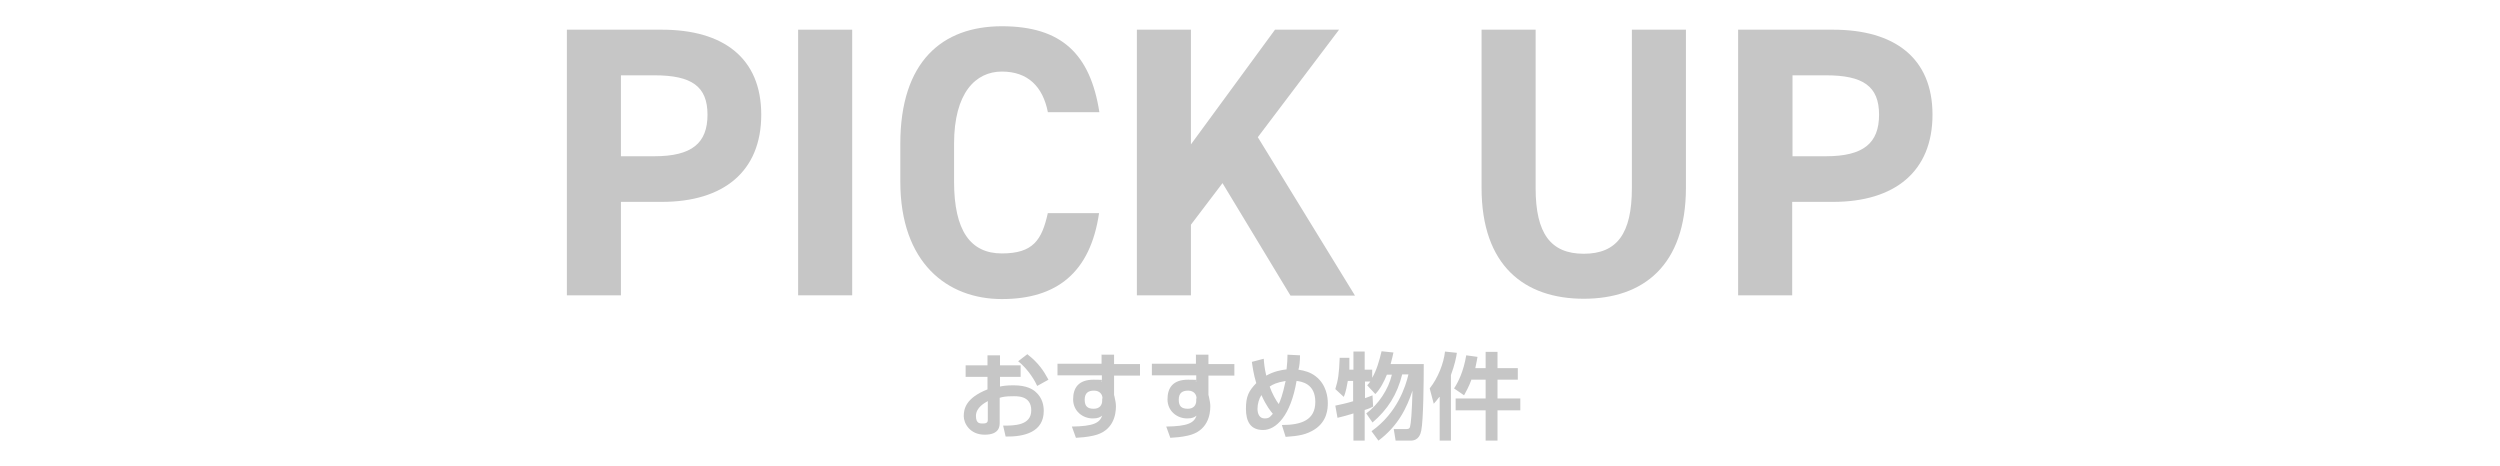
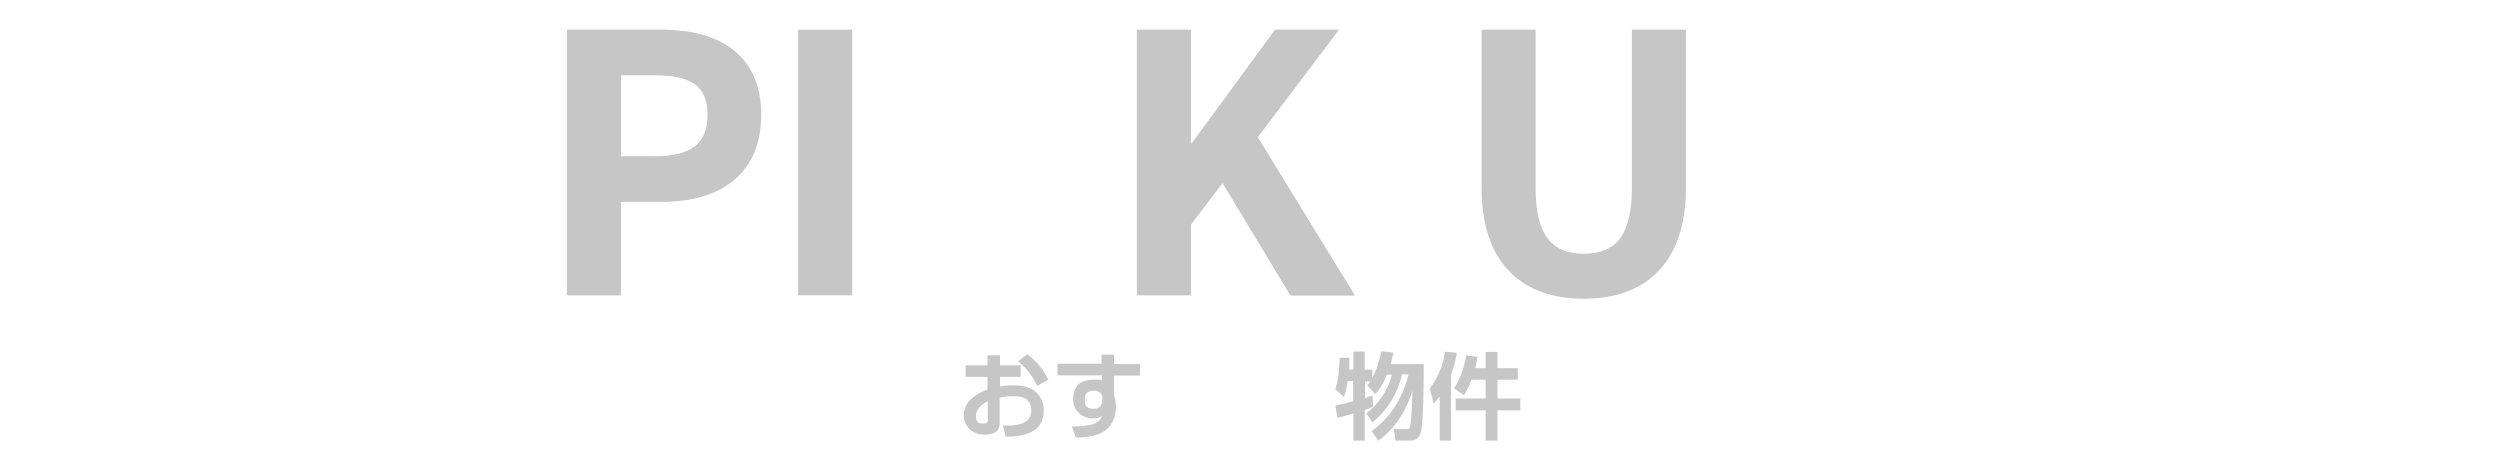
<svg xmlns="http://www.w3.org/2000/svg" id="_レイヤー_1" data-name="レイヤー_1" width="800" height="149" version="1.1" viewBox="0 0 800 149">
  <defs>
    <style>
      .st0 {
        fill: none;
      }

      .st1 {
        fill: #c6c6c6;
      }
    </style>
  </defs>
-   <rect class="st0" y=".4" width="800" height="148.1" />
  <g>
    <g>
      <path class="st1" d="M198.7,64.5v30h-17.3V9.5h30.4c19.6,0,31.8,9,31.8,27.2s-12.1,27.9-31.8,27.9h-13.2ZM209.4,50c12,0,17-4.2,17-13.3s-5.1-12.6-17-12.6h-10.7v25.9h10.7Z" />
      <path class="st1" d="M272.7,94.5h-17.3V9.5h17.3v85Z" />
-       <path class="st1" d="M335.3,35.8c-1.6-8-6.3-12.9-14.7-12.9s-15.3,6.8-15.3,23.1v12.1c0,15.8,5.3,23,15.3,23s12.8-4.3,14.7-12.9h16.4c-2.8,19.1-13.6,27.5-31.1,27.5s-32.5-11.6-32.5-37.6v-12.1c0-26.3,13.4-37.6,32.5-37.6s28.3,8.9,31.2,27.5h-16.5Z" />
      <path class="st1" d="M412.9,94.5l-21.7-35.9-10.1,13.3v22.6h-17.3V9.5h17.3v36.7l26.9-36.7h20.5l-26,34.4,31.1,50.7h-20.6Z" />
      <path class="st1" d="M539.5,9.5v50.5c0,25.1-13.8,35.6-32.7,35.6s-32.7-10.5-32.7-35.5V9.5h17.3v50.7c0,14.5,4.8,21,15.4,21s15.4-6.4,15.4-21V9.5h17.3Z" />
-       <path class="st1" d="M573.5,64.5v30h-17.3V9.5h30.4c19.6,0,31.8,9,31.8,27.2s-12.1,27.9-31.8,27.9h-13.2ZM584.3,50c12,0,17-4.2,17-13.3s-5.1-12.6-17-12.6h-10.7v25.9h10.7Z" />
    </g>
    <g>
      <path class="st1" d="M316.2,113.7h3.8v3.2h6.6v3.7h-6.6v3.1c.8-.2,2.2-.4,4.3-.4,4.3,0,6.2,1.3,7.1,2.1,2.3,2,2.6,4.6,2.6,6.1,0,6.7-6.1,8.3-12.2,8.2l-.8-3.5c3.5,0,9,0,9-4.9s-4.8-4.5-6.1-4.5c-2,0-3.1.2-4,.5v7.9c0,1.1,0,3.9-4.8,3.9s-6.7-3.7-6.7-5.9.5-5.8,7.6-8.6v-4h-7v-3.7h7v-3.2ZM316.2,128.3c-1.1.6-3.9,2.1-3.9,4.8s1.5,2.4,2.5,2.4,1.3-.5,1.3-1.1v-6ZM328.8,113.4c3.5,2.7,5.2,5.3,6.7,8.1l-3.6,2c-1.4-3.1-3.9-6.2-6.1-7.9l3-2.3Z" />
      <path class="st1" d="M352.4,113.5h4.1v3h8.3v3.7h-8.3v6.2c0,0,.2.6.2.8.2.9.4,1.9.4,2.8,0,2.7-.8,8-7.2,9.4-2.2.5-4.1.6-5.6.7l-1.3-3.6c7-.1,8.9-1.2,9.7-3.5-.7.5-1.3.9-3,.9-3.3,0-6.3-2.4-6.3-6.1s1.7-6.3,6.6-6.3,1.7.2,2.6.6v-2h-14.2v-3.7h14.1v-3ZM352.8,127.5c0-1.3-.9-2.5-2.7-2.5s-3,.7-3,2.9,1,2.9,2.9,2.9,2.7-1.2,2.7-2.6v-.7Z" />
-       <path class="st1" d="M382.6,113.5h4.1v3h8.3v3.7h-8.3v6.2c0,0,.2.6.2.8.2.9.4,1.9.4,2.8,0,2.7-.8,8-7.2,9.4-2.2.5-4.1.6-5.6.7l-1.3-3.6c7-.1,8.9-1.2,9.7-3.5-.7.5-1.3.9-3,.9-3.3,0-6.3-2.4-6.3-6.1s1.7-6.3,6.6-6.3,1.7.2,2.6.6v-2h-14.2v-3.7h14.1v-3ZM382.9,127.5c0-1.3-.9-2.5-2.7-2.5s-3,.7-3,2.9,1,2.9,2.9,2.9,2.7-1.2,2.7-2.6v-.7Z" />
-       <path class="st1" d="M416,113.8c0,1.8-.2,3.5-.5,4.5,2,.3,3.8.8,5.5,2.1,3.5,2.7,3.9,6.8,3.9,8.6s-.2,5.8-4.2,8.4c-2.7,1.7-5,2.1-9.3,2.4l-1.2-3.8c6.3,0,10.7-1.6,10.7-7.4s-4.3-6.5-6-6.7c-1.9,11.2-6.6,15.7-10.7,15.7s-5.5-2.8-5.5-6.8.9-5.7,3.3-8.2c-.9-3-1.2-5.4-1.4-6.8l3.8-1c.1,1.4.2,2.8.8,5.4,2.5-1.4,4.8-1.8,6.5-2,.2-1.6.3-3.5.3-4.7l4,.2ZM403.6,126.5c-.7,1.1-1.2,2.7-1.2,4.3s.6,3.1,2.3,3.1,1.9-.8,2.6-1.5c-.6-.7-2.1-2.5-3.6-5.9ZM409.2,129.3c.5-1.1,1.2-2.7,2.2-7.4-2.9.5-4.1,1.1-5.1,1.8.7,2.1,2.1,4.6,2.9,5.6Z" />
      <path class="st1" d="M439,137.9c8.1-5.8,10.8-14.2,11.7-18.1h-2c-1.6,6.5-4.7,11.3-9.5,15.4l-2-2.9c3.9-2.9,7.1-7.7,8.2-12.4h-1.6c-.8,2-2.1,4.6-3.7,6.2l-2.6-2.8c.4-.4.6-.7,1-1.2h-1.7v5.3c1-.3,1.6-.6,2.4-.9l.2,3.6c-.6.3-1.1.6-2.7,1.1v9.8h-3.6v-8.7c-2.6.8-3.9,1.1-5.1,1.4l-.7-3.9c1.4-.3,3.4-.7,5.7-1.4v-6.5h-1.7c-.2,1.1-.6,3.6-1.3,5.1l-2.7-2.5c.9-2.9,1.2-4.8,1.4-10h3.1c0,1.1,0,2.2,0,3.8h1.3v-5.8h3.6v5.8h2.4v2.6c1.4-2.4,2.3-5.5,3-8.5l3.8.4c-.2.9-.4,1.9-.9,3.7h10.6c0,5.1-.1,17.9-.8,21.3-.2.9-.7,3.2-3.4,3.2h-4.8l-.6-3.7h3.8c.7,0,1.2,0,1.4-.7.3-1,.6-4.3.8-11.6-1.8,5.4-4.5,11.2-10.9,16l-2.2-3Z" />
      <path class="st1" d="M460.6,127c-.8,1.1-1.2,1.5-1.8,2.2l-1.3-4.9c2.7-3.4,4.5-8.1,4.9-11.8l3.8.4c-.2,1.4-.7,3.9-1.9,7.1v21h-3.6v-13.9ZM470.9,121.4c-1,2.7-1.9,4.1-2.4,5.1l-3.2-2.2c1.3-2,3-5.3,3.9-10.6l3.6.5c-.2.9-.3,1.9-.7,3.6h3.3v-5.2h3.8v5.2h6.5v3.7h-6.5v6h7.3v3.8h-7.3v9.7h-3.8v-9.7h-9.6v-3.8h9.6v-6h-4.4Z" />
    </g>
  </g>
</svg>